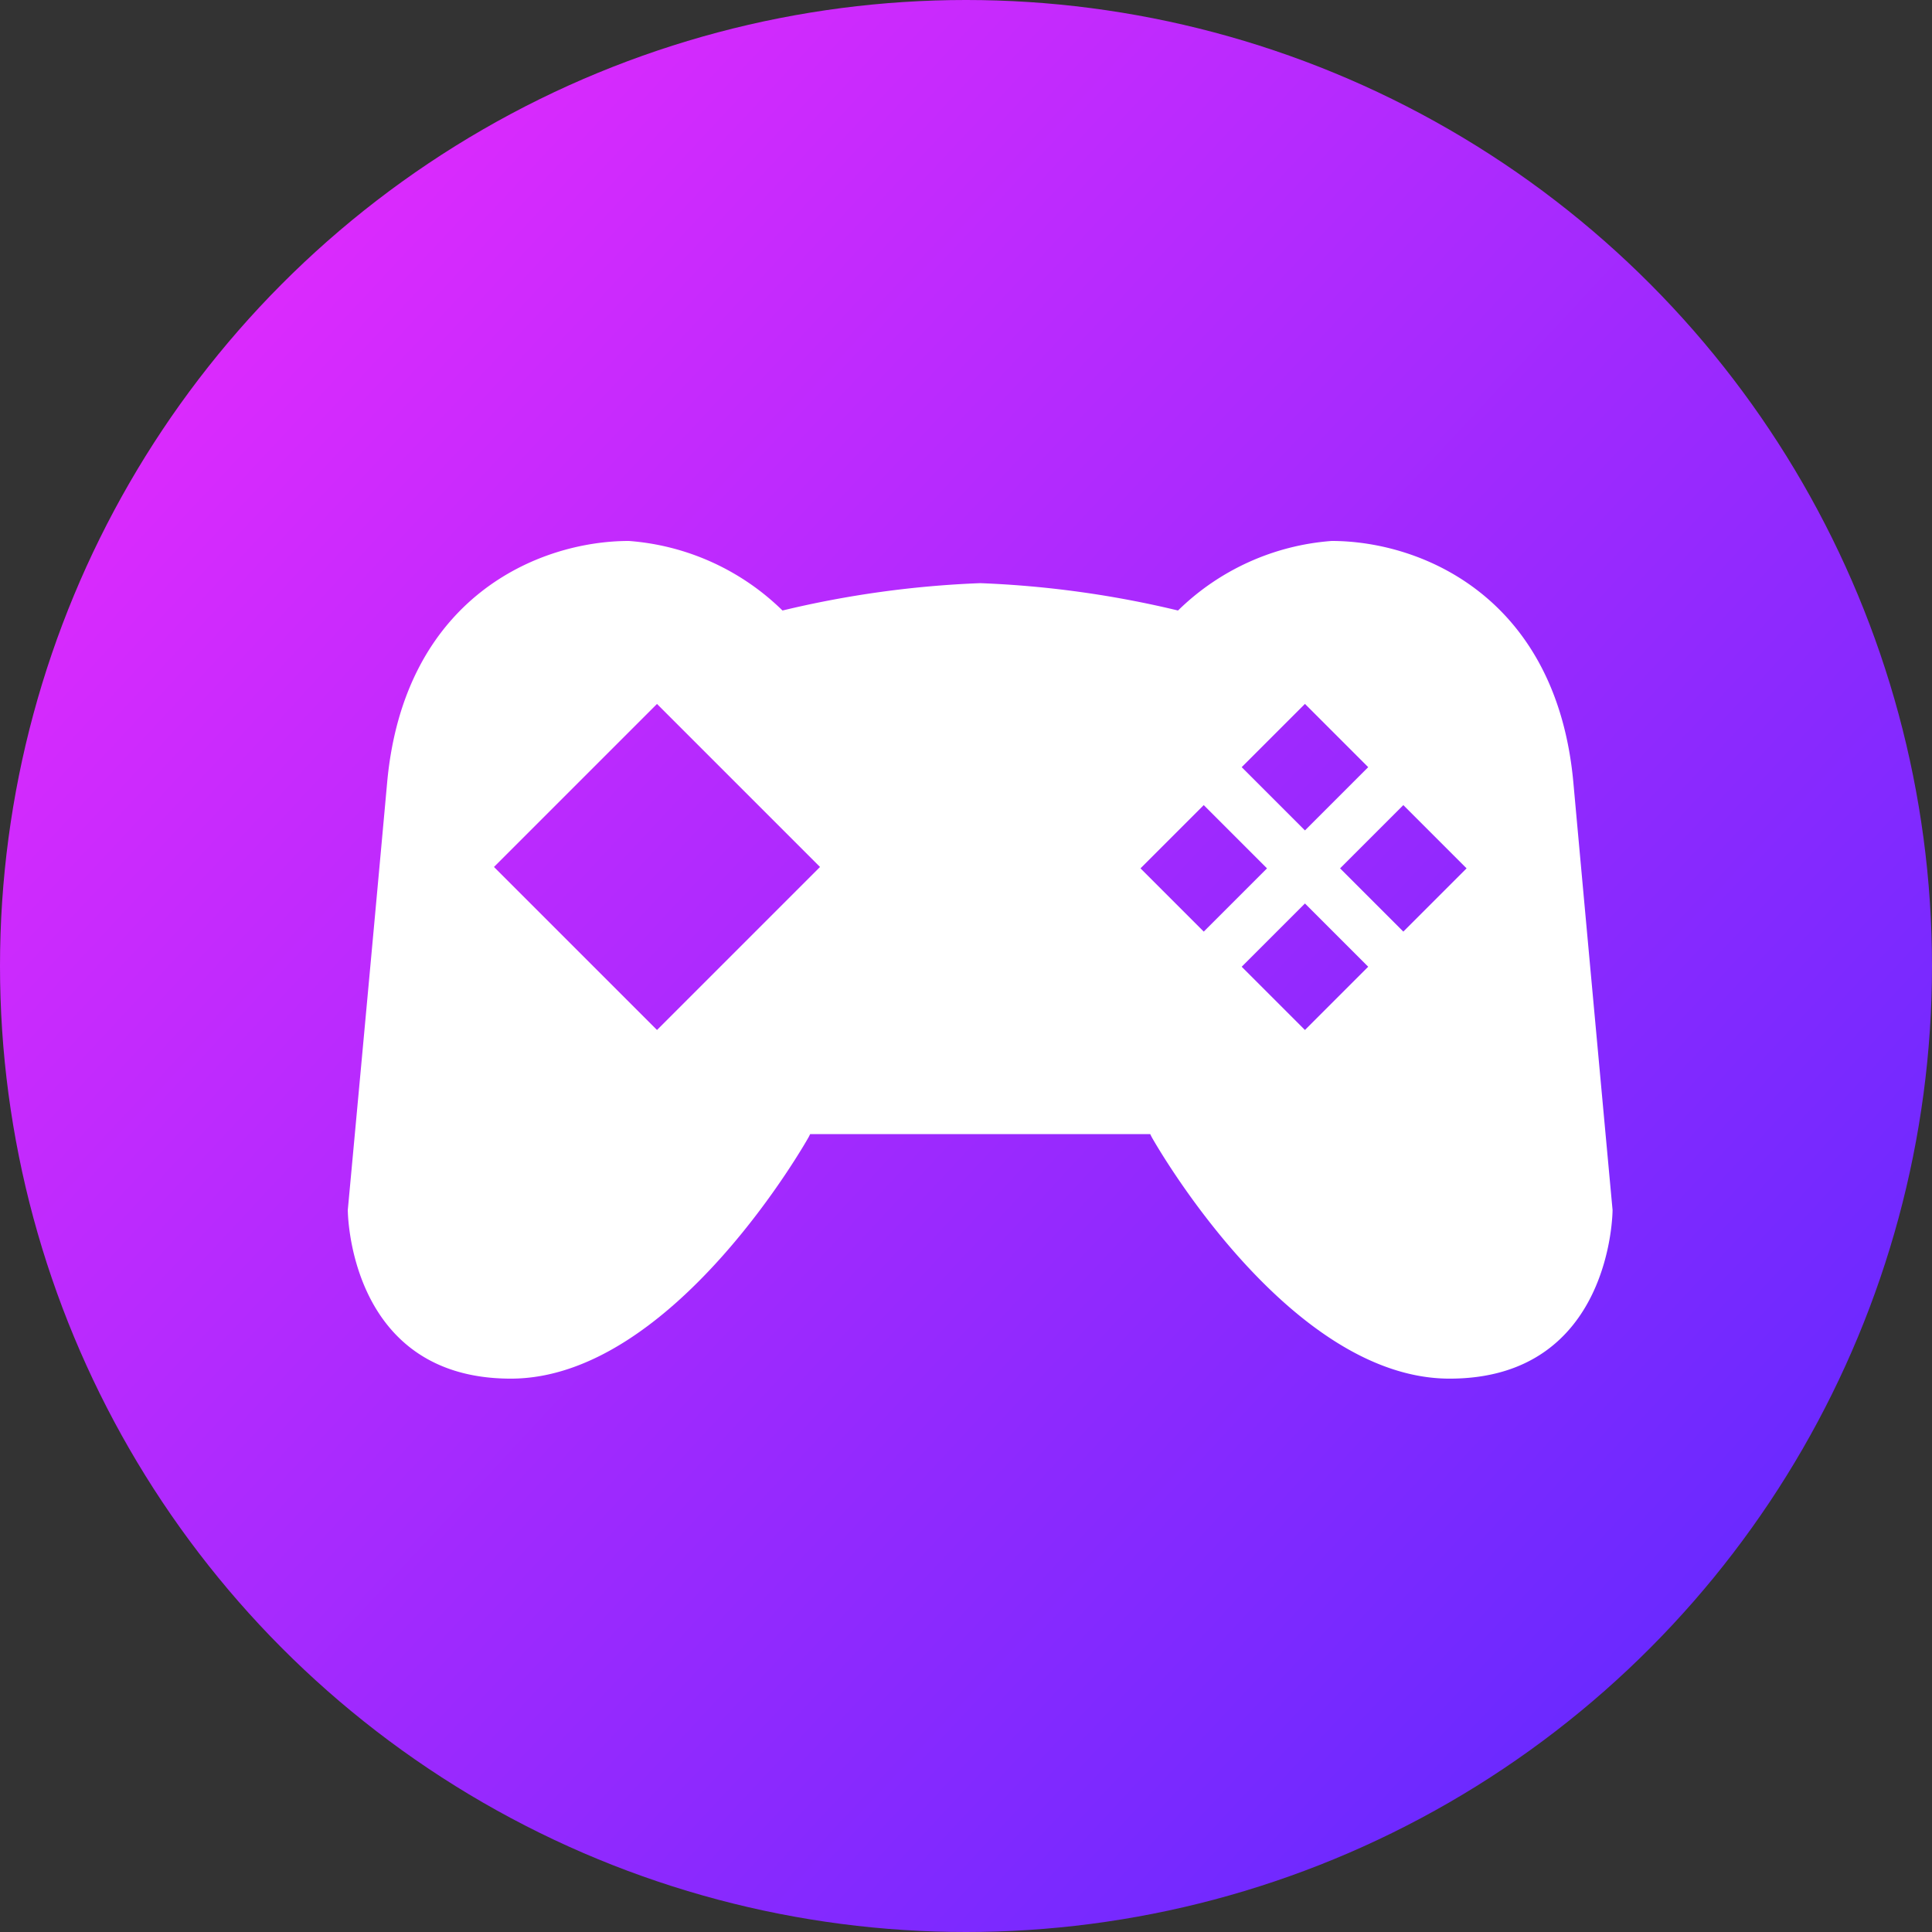
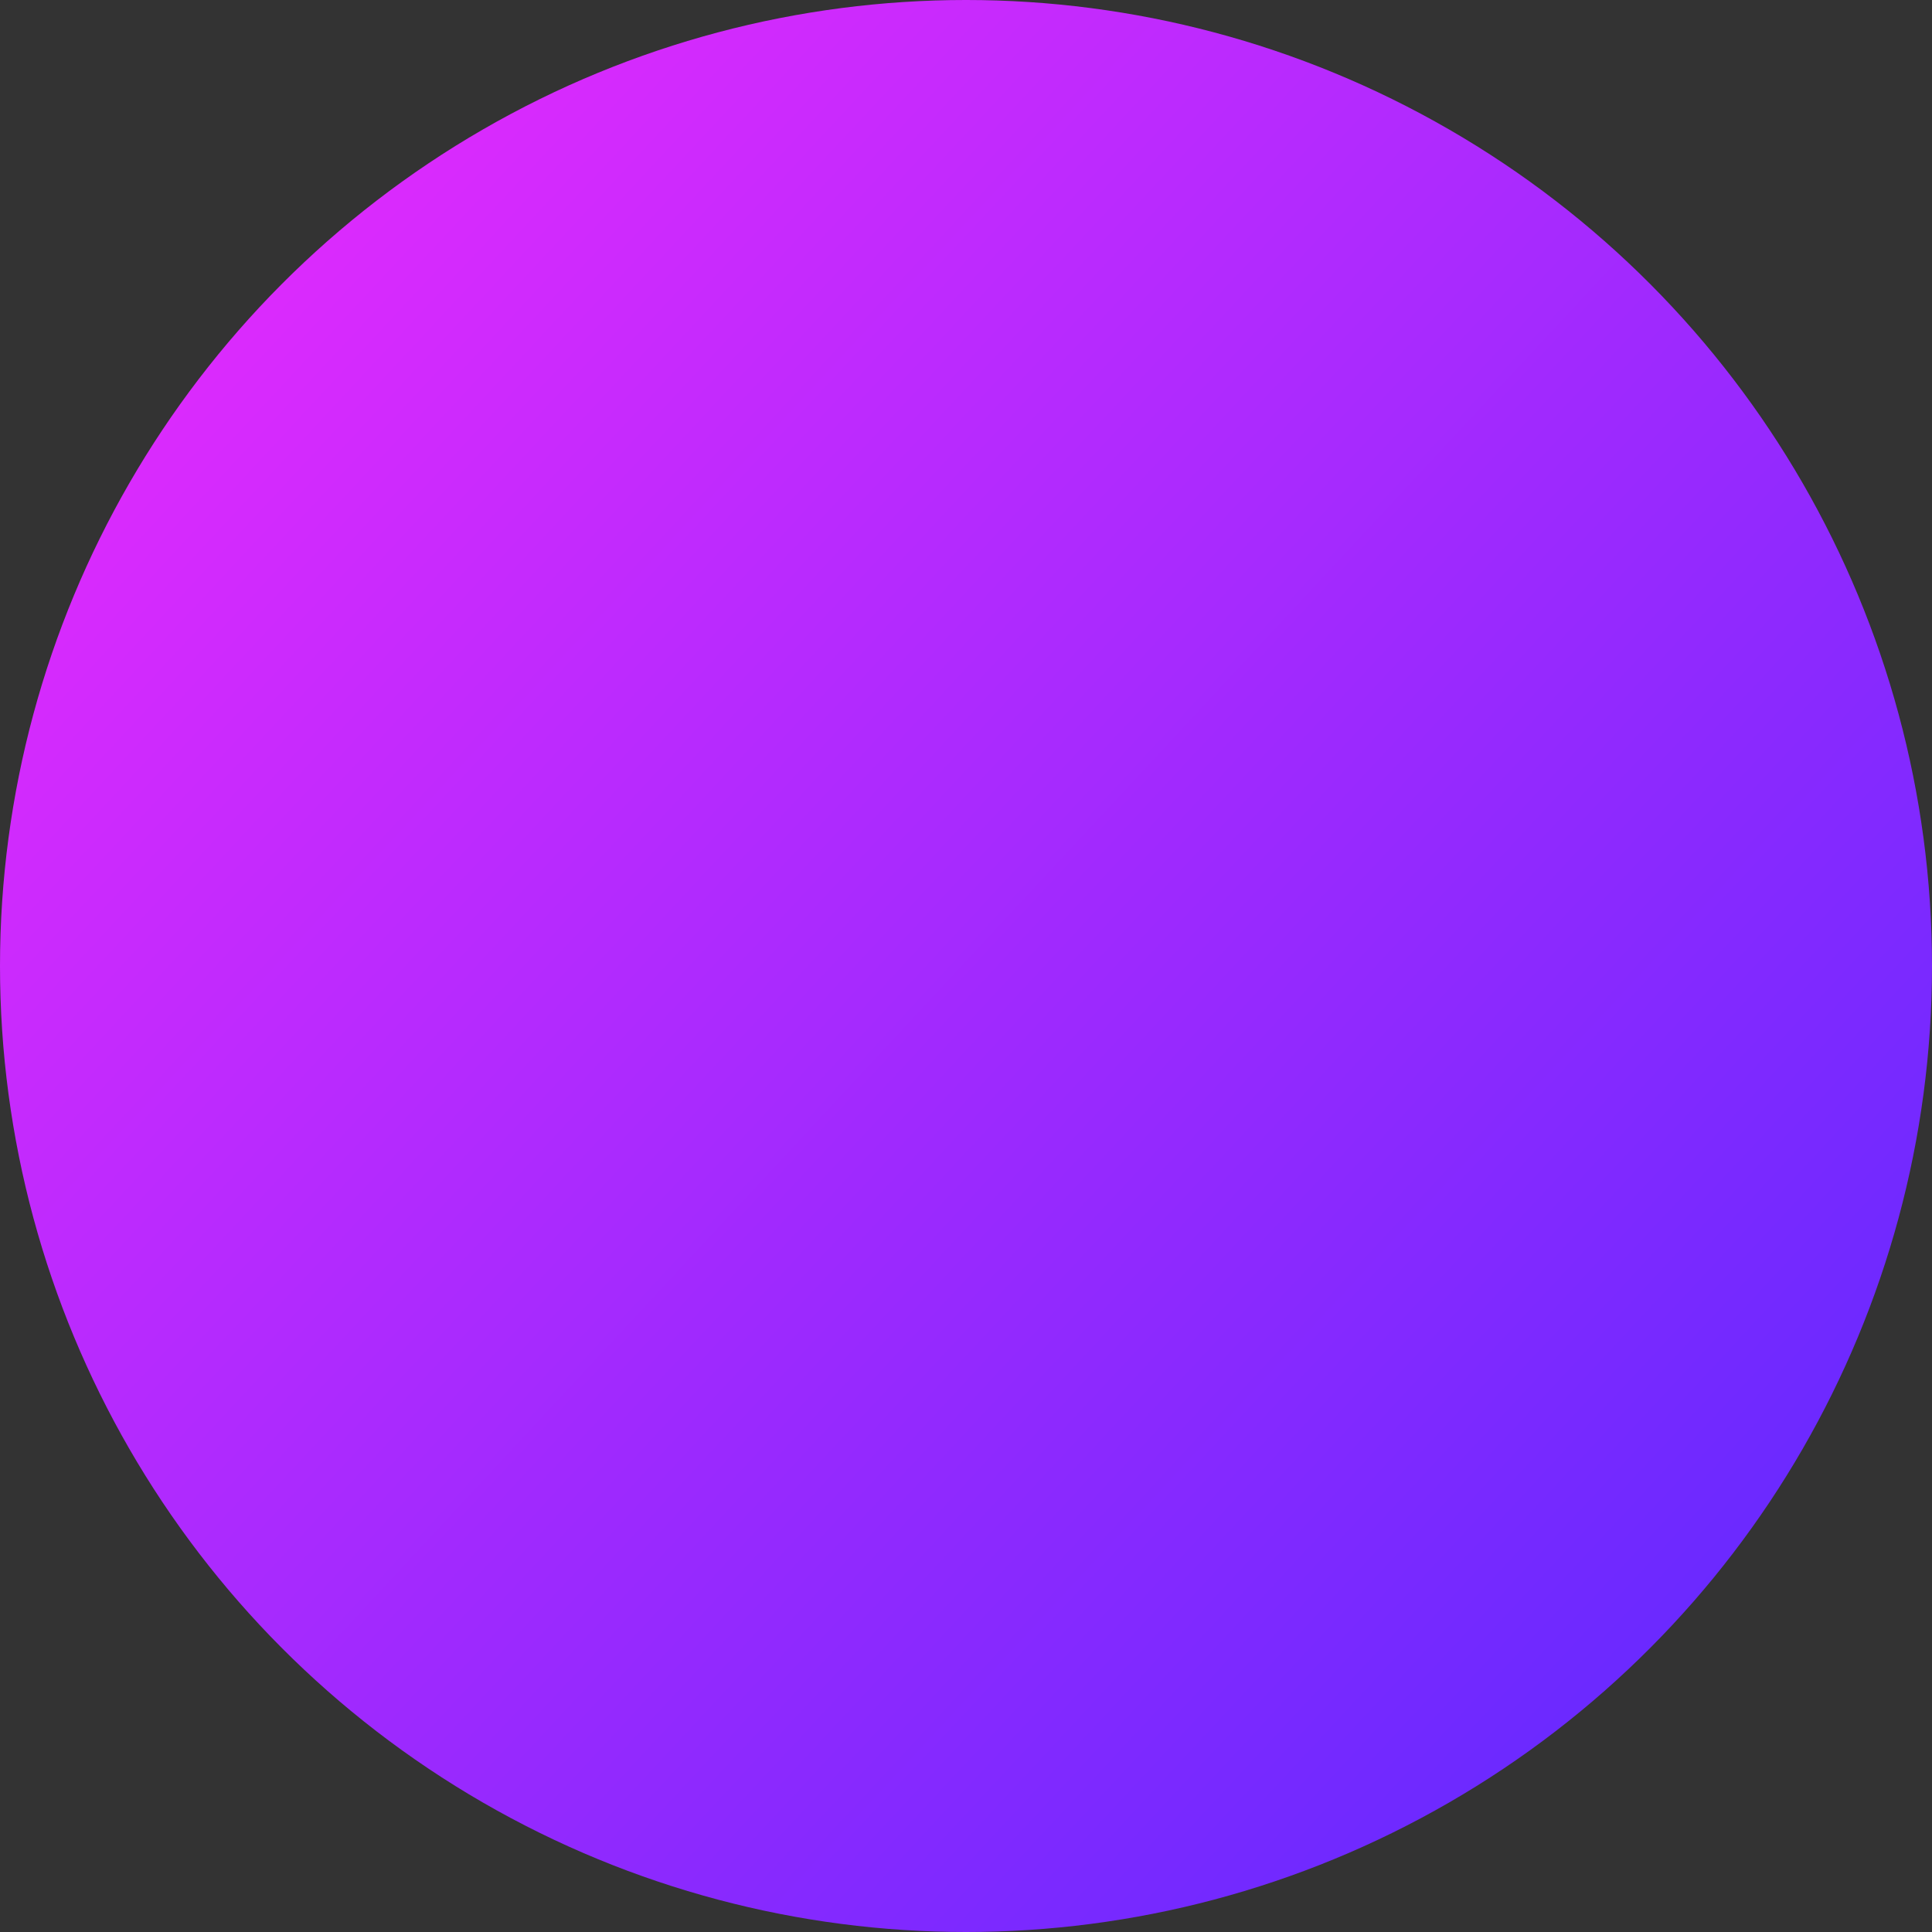
<svg xmlns="http://www.w3.org/2000/svg" width="50" height="50" viewBox="0 0 50 50">
  <rect x="0" y="0" width="50" height="50" fill="#333333" stroke="none" />
  <defs>
    <style>.a{fill:url(#a);}.b{fill:#fff;}</style>
    <linearGradient id="a" x1="0.878" y1="0.849" x2="0.122" y2="0.146" gradientUnits="objectBoundingBox">
      <stop offset="0" stop-color="#6929ff" />
      <stop offset="1" stop-color="#dd2afd" />
    </linearGradient>
  </defs>
  <circle class="a" cx="25" cy="25" r="25" />
-   <path class="b" d="M136.219,369.756c-.436-4.8-3.928-6.256-6.256-6.256a6.357,6.357,0,0,0-3.976,1.8,26.122,26.122,0,0,0-5.118-.708,26.123,26.123,0,0,0-5.118.708,6.357,6.357,0,0,0-3.976-1.8c-2.328,0-5.82,1.455-6.256,6.256s-1.018,11.058-1.018,11.058,0,4.365,4.219,4.365,7.711-6.256,7.711-6.256l.036-.073h8.8l.036.073s3.492,6.256,7.711,6.256,4.219-4.365,4.219-4.365S136.655,374.558,136.219,369.756Zm-23.716,6.4-4.219-4.219,4.219-4.219,4.219,4.219Zm16.769-8.439,1.637,1.637-1.637,1.637-1.637-1.637Zm-4.256,4.256,1.637-1.637,1.637,1.637-1.637,1.637Zm4.256,4.183-1.637-1.637,1.637-1.637,1.637,1.637Zm2.546-2.546-1.637-1.637,1.637-1.637,1.637,1.637Z" transform="translate(-95.5 -349.5)" />
</svg>